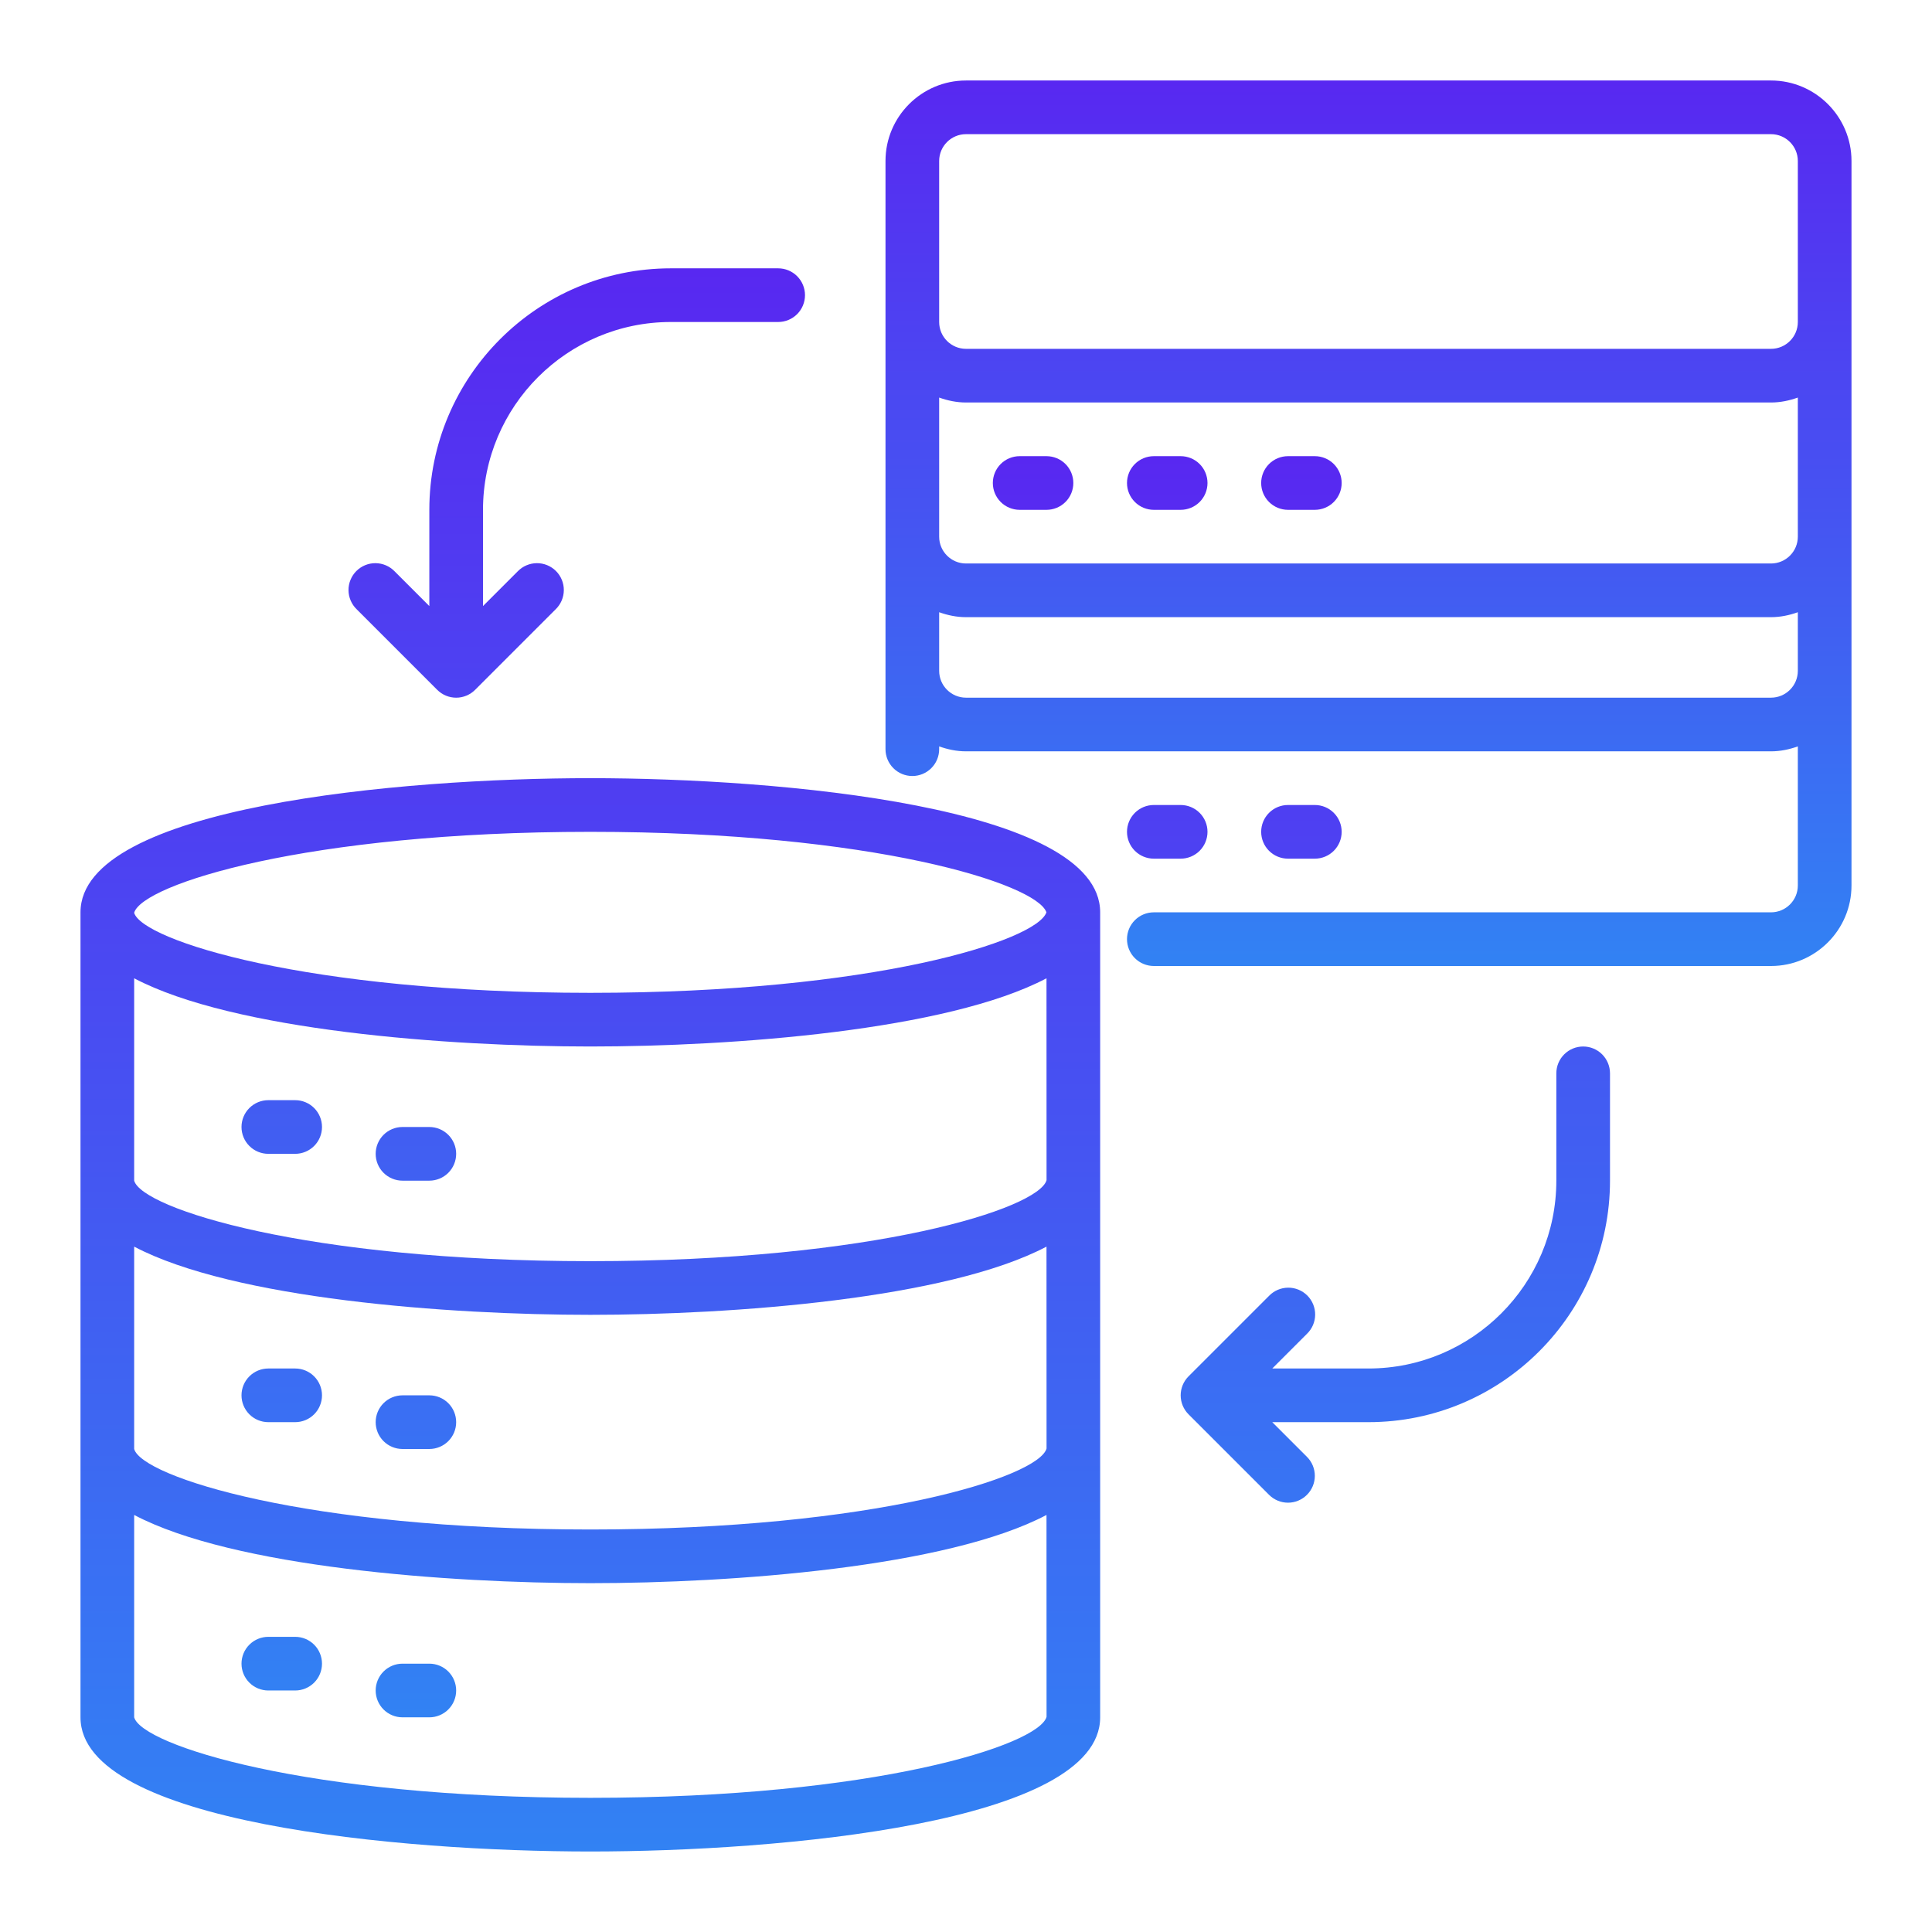
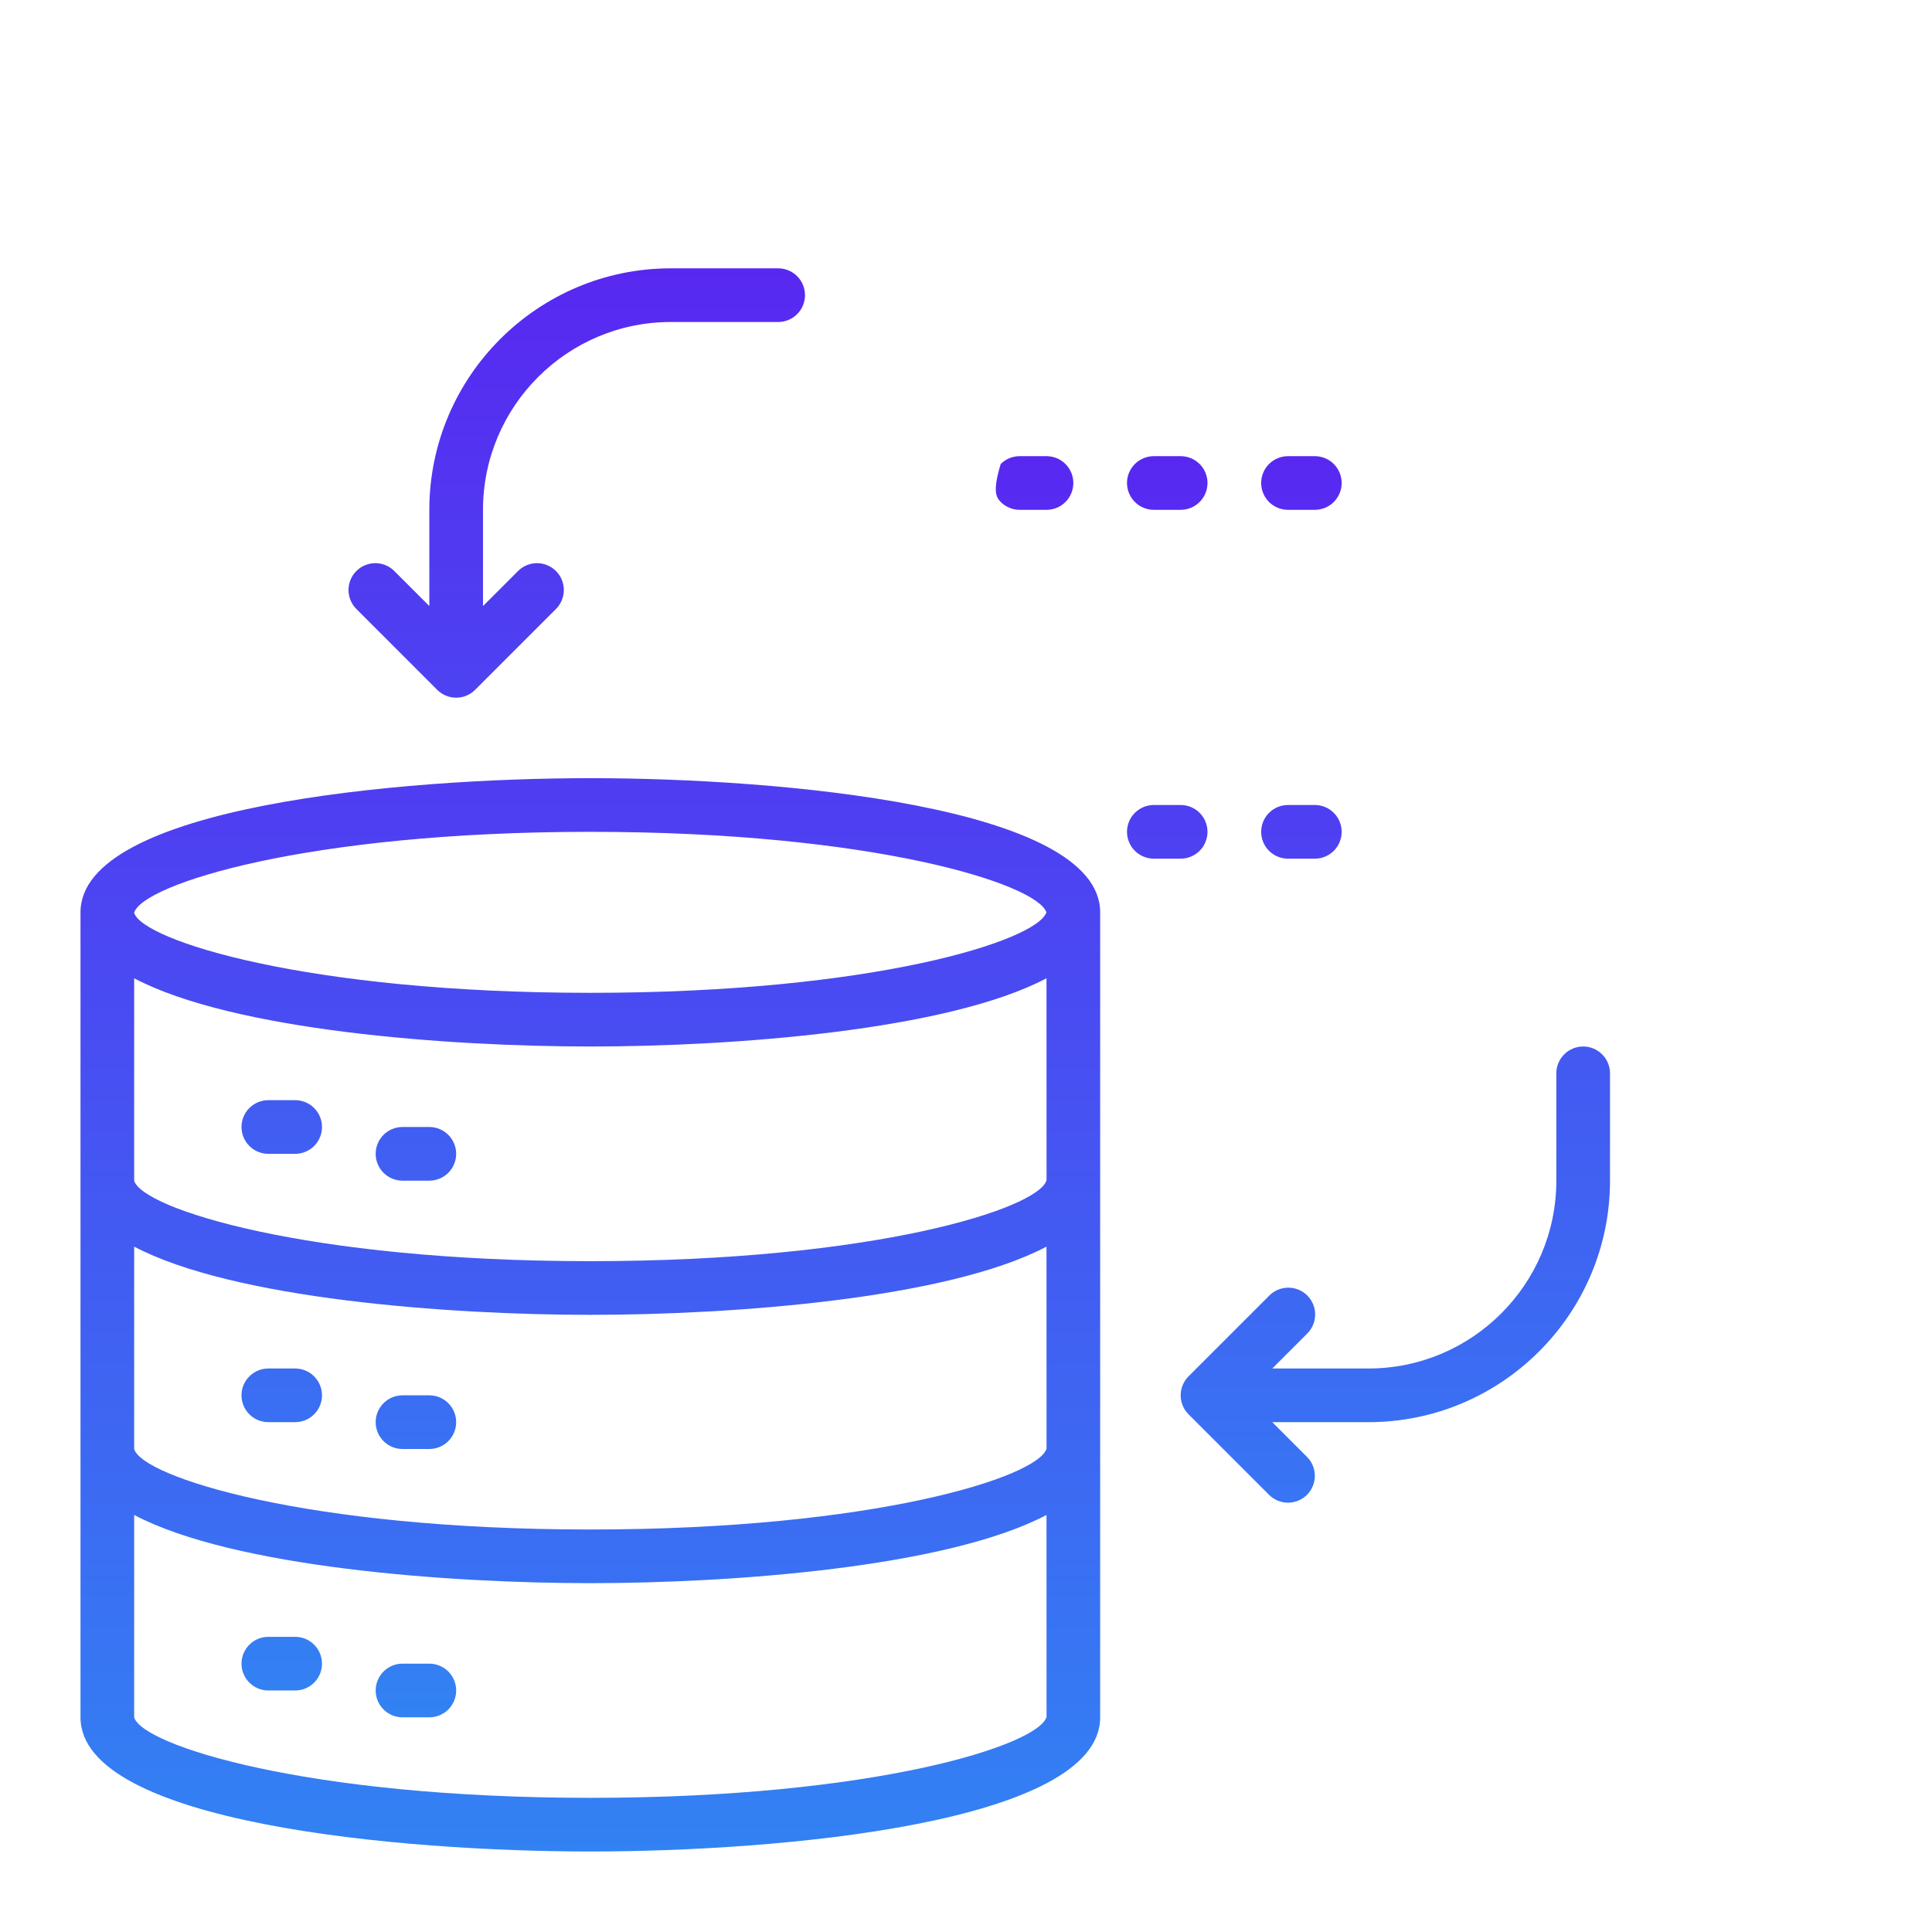
<svg xmlns="http://www.w3.org/2000/svg" width="512" height="512" viewBox="0 0 512 512" fill="none">
-   <path d="M469.333 21.333H255.999C244.238 21.333 234.666 30.905 234.666 42.666V198.542C234.666 200.428 235.415 202.237 236.749 203.57C238.082 204.904 239.891 205.653 241.777 205.653C243.663 205.653 245.472 204.904 246.805 203.57C248.139 202.237 248.888 200.428 248.888 198.542V197.802C251.121 198.599 253.496 199.111 255.999 199.111H469.333C471.836 199.111 474.211 198.599 476.444 197.802V234.666C476.444 238.592 473.251 241.777 469.333 241.777H305.777C303.891 241.777 302.082 242.527 300.749 243.86C299.415 245.194 298.666 247.003 298.666 248.889C298.666 250.775 299.415 252.583 300.749 253.917C302.082 255.25 303.891 256 305.777 256H469.333C481.094 256 490.666 246.428 490.666 234.666V42.666C490.666 30.905 481.094 21.333 469.333 21.333ZM476.444 135.111V142.222C476.444 146.147 473.251 149.333 469.333 149.333H255.999C252.081 149.333 248.888 146.147 248.888 142.222V105.358C251.121 106.154 253.496 106.666 255.999 106.666H469.333C471.836 106.666 474.211 106.154 476.444 105.358V135.111ZM248.888 42.666C248.888 38.741 252.081 35.555 255.999 35.555H469.333C473.251 35.555 476.444 38.741 476.444 42.666V85.333C476.444 89.258 473.251 92.444 469.333 92.444H255.999C252.081 92.444 248.888 89.258 248.888 85.333V42.666ZM469.333 184.889H255.999C252.081 184.889 248.888 181.703 248.888 177.777V162.247C251.121 163.043 253.496 163.555 255.999 163.555H469.333C471.836 163.555 474.211 163.043 476.444 162.247V177.777C476.444 181.703 473.251 184.889 469.333 184.889Z" fill="url(#paint0_linear_15917_13202)" />
-   <path d="M277.333 120.889H270.222C268.336 120.889 266.527 121.638 265.194 122.971C263.86 124.305 263.111 126.114 263.111 128C263.111 129.886 263.86 131.695 265.194 133.028C266.527 134.362 268.336 135.111 270.222 135.111H277.333C279.219 135.111 281.028 134.362 282.361 133.028C283.695 131.695 284.444 129.886 284.444 128C284.444 126.114 283.695 124.305 282.361 122.971C281.028 121.638 279.219 120.889 277.333 120.889ZM312.889 120.889H305.777C303.891 120.889 302.083 121.638 300.749 122.971C299.416 124.305 298.666 126.114 298.666 128C298.666 129.886 299.416 131.695 300.749 133.028C302.083 134.362 303.891 135.111 305.777 135.111H312.889C314.775 135.111 316.583 134.362 317.917 133.028C319.25 131.695 320 129.886 320 128C320 126.114 319.25 124.305 317.917 122.971C316.583 121.638 314.775 120.889 312.889 120.889ZM348.444 120.889H341.333C339.447 120.889 337.638 121.638 336.305 122.971C334.971 124.305 334.222 126.114 334.222 128C334.222 129.886 334.971 131.695 336.305 133.028C337.638 134.362 339.447 135.111 341.333 135.111H348.444C350.33 135.111 352.139 134.362 353.472 133.028C354.806 131.695 355.555 129.886 355.555 128C355.555 126.114 354.806 124.305 353.472 122.971C352.139 121.638 350.33 120.889 348.444 120.889ZM305.777 227.555H312.889C314.775 227.555 316.583 226.806 317.917 225.473C319.25 224.139 320 222.33 320 220.444C320 218.558 319.25 216.749 317.917 215.416C316.583 214.082 314.775 213.333 312.889 213.333H305.777C303.891 213.333 302.083 214.082 300.749 215.416C299.416 216.749 298.666 218.558 298.666 220.444C298.666 222.33 299.416 224.139 300.749 225.473C302.083 226.806 303.891 227.555 305.777 227.555ZM348.444 227.555C350.33 227.555 352.139 226.806 353.472 225.473C354.806 224.139 355.555 222.33 355.555 220.444C355.555 218.558 354.806 216.749 353.472 215.416C352.139 214.082 350.33 213.333 348.444 213.333H341.333C339.447 213.333 337.638 214.082 336.305 215.416C334.971 216.749 334.222 218.558 334.222 220.444C334.222 222.33 334.971 224.139 336.305 225.473C337.638 226.806 339.447 227.555 341.333 227.555H348.444ZM156.444 206.222C106.261 206.222 21.333 213.71 21.333 241.778V455.111C21.333 483.178 106.261 490.666 156.444 490.666C206.627 490.666 291.555 483.178 291.555 455.111V241.778C291.555 213.71 206.627 206.222 156.444 206.222ZM277.347 383.872C275.242 391.36 231.857 405.333 156.444 405.333C81.031 405.333 37.646 391.36 35.555 384V330.368C61.866 344.249 118.883 348.444 156.444 348.444C194.005 348.444 251.022 344.249 277.333 330.368L277.347 383.872ZM277.347 312.761C275.242 320.249 231.857 334.222 156.444 334.222C81.031 334.222 37.646 320.249 35.555 312.889V259.257C61.866 273.138 118.883 277.333 156.444 277.333C194.005 277.333 251.022 273.138 277.333 259.257L277.347 312.761ZM156.444 220.444C231.445 220.444 274.759 234.254 277.312 241.778C274.759 249.301 231.445 263.111 156.444 263.111C81.109 263.111 37.745 249.173 35.555 241.92V241.877C37.745 234.389 81.109 220.444 156.444 220.444ZM156.444 476.444C81.031 476.444 37.646 462.471 35.555 455.111V401.479C61.866 415.36 118.883 419.555 156.444 419.555C194.005 419.555 251.022 415.36 277.333 401.479L277.347 454.983C275.242 462.471 231.857 476.444 156.444 476.444Z" fill="url(#paint1_linear_15917_13202)" />
+   <path d="M277.333 120.889H270.222C268.336 120.889 266.527 121.638 265.194 122.971C263.111 129.886 263.86 131.695 265.194 133.028C266.527 134.362 268.336 135.111 270.222 135.111H277.333C279.219 135.111 281.028 134.362 282.361 133.028C283.695 131.695 284.444 129.886 284.444 128C284.444 126.114 283.695 124.305 282.361 122.971C281.028 121.638 279.219 120.889 277.333 120.889ZM312.889 120.889H305.777C303.891 120.889 302.083 121.638 300.749 122.971C299.416 124.305 298.666 126.114 298.666 128C298.666 129.886 299.416 131.695 300.749 133.028C302.083 134.362 303.891 135.111 305.777 135.111H312.889C314.775 135.111 316.583 134.362 317.917 133.028C319.25 131.695 320 129.886 320 128C320 126.114 319.25 124.305 317.917 122.971C316.583 121.638 314.775 120.889 312.889 120.889ZM348.444 120.889H341.333C339.447 120.889 337.638 121.638 336.305 122.971C334.971 124.305 334.222 126.114 334.222 128C334.222 129.886 334.971 131.695 336.305 133.028C337.638 134.362 339.447 135.111 341.333 135.111H348.444C350.33 135.111 352.139 134.362 353.472 133.028C354.806 131.695 355.555 129.886 355.555 128C355.555 126.114 354.806 124.305 353.472 122.971C352.139 121.638 350.33 120.889 348.444 120.889ZM305.777 227.555H312.889C314.775 227.555 316.583 226.806 317.917 225.473C319.25 224.139 320 222.33 320 220.444C320 218.558 319.25 216.749 317.917 215.416C316.583 214.082 314.775 213.333 312.889 213.333H305.777C303.891 213.333 302.083 214.082 300.749 215.416C299.416 216.749 298.666 218.558 298.666 220.444C298.666 222.33 299.416 224.139 300.749 225.473C302.083 226.806 303.891 227.555 305.777 227.555ZM348.444 227.555C350.33 227.555 352.139 226.806 353.472 225.473C354.806 224.139 355.555 222.33 355.555 220.444C355.555 218.558 354.806 216.749 353.472 215.416C352.139 214.082 350.33 213.333 348.444 213.333H341.333C339.447 213.333 337.638 214.082 336.305 215.416C334.971 216.749 334.222 218.558 334.222 220.444C334.222 222.33 334.971 224.139 336.305 225.473C337.638 226.806 339.447 227.555 341.333 227.555H348.444ZM156.444 206.222C106.261 206.222 21.333 213.71 21.333 241.778V455.111C21.333 483.178 106.261 490.666 156.444 490.666C206.627 490.666 291.555 483.178 291.555 455.111V241.778C291.555 213.71 206.627 206.222 156.444 206.222ZM277.347 383.872C275.242 391.36 231.857 405.333 156.444 405.333C81.031 405.333 37.646 391.36 35.555 384V330.368C61.866 344.249 118.883 348.444 156.444 348.444C194.005 348.444 251.022 344.249 277.333 330.368L277.347 383.872ZM277.347 312.761C275.242 320.249 231.857 334.222 156.444 334.222C81.031 334.222 37.646 320.249 35.555 312.889V259.257C61.866 273.138 118.883 277.333 156.444 277.333C194.005 277.333 251.022 273.138 277.333 259.257L277.347 312.761ZM156.444 220.444C231.445 220.444 274.759 234.254 277.312 241.778C274.759 249.301 231.445 263.111 156.444 263.111C81.109 263.111 37.745 249.173 35.555 241.92V241.877C37.745 234.389 81.109 220.444 156.444 220.444ZM156.444 476.444C81.031 476.444 37.646 462.471 35.555 455.111V401.479C61.866 415.36 118.883 419.555 156.444 419.555C194.005 419.555 251.022 415.36 277.333 401.479L277.347 454.983C275.242 462.471 231.857 476.444 156.444 476.444Z" fill="url(#paint1_linear_15917_13202)" />
  <path d="M78.222 291.555H71.111C69.225 291.555 67.416 292.304 66.083 293.638C64.749 294.971 64 296.78 64 298.666C64 300.552 64.749 302.361 66.083 303.694C67.416 305.028 69.225 305.777 71.111 305.777H78.222C80.108 305.777 81.917 305.028 83.251 303.694C84.584 302.361 85.333 300.552 85.333 298.666C85.333 296.78 84.584 294.971 83.251 293.638C81.917 292.304 80.108 291.555 78.222 291.555ZM113.778 298.666H106.667C104.781 298.666 102.972 299.415 101.638 300.749C100.305 302.082 99.556 303.891 99.556 305.777C99.556 307.663 100.305 309.472 101.638 310.805C102.972 312.139 104.781 312.888 106.667 312.888H113.778C115.664 312.888 117.473 312.139 118.806 310.805C120.14 309.472 120.889 307.663 120.889 305.777C120.889 303.891 120.14 302.082 118.806 300.749C117.473 299.415 115.664 298.666 113.778 298.666ZM78.222 362.666H71.111C69.225 362.666 67.416 363.415 66.083 364.749C64.749 366.082 64 367.891 64 369.777C64 371.663 64.749 373.472 66.083 374.805C67.416 376.139 69.225 376.888 71.111 376.888H78.222C80.108 376.888 81.917 376.139 83.251 374.805C84.584 373.472 85.333 371.663 85.333 369.777C85.333 367.891 84.584 366.082 83.251 364.749C81.917 363.415 80.108 362.666 78.222 362.666ZM113.778 369.777H106.667C104.781 369.777 102.972 370.526 101.638 371.86C100.305 373.193 99.556 375.002 99.556 376.888C99.556 378.774 100.305 380.583 101.638 381.916C102.972 383.25 104.781 383.999 106.667 383.999H113.778C115.664 383.999 117.473 383.25 118.806 381.916C120.14 380.583 120.889 378.774 120.889 376.888C120.889 375.002 120.14 373.193 118.806 371.86C117.473 370.526 115.664 369.777 113.778 369.777ZM78.222 433.777H71.111C69.225 433.777 67.416 434.526 66.083 435.86C64.749 437.193 64 439.002 64 440.888C64 442.774 64.749 444.583 66.083 445.916C67.416 447.25 69.225 447.999 71.111 447.999H78.222C80.108 447.999 81.917 447.25 83.251 445.916C84.584 444.583 85.333 442.774 85.333 440.888C85.333 439.002 84.584 437.193 83.251 435.86C81.917 434.526 80.108 433.777 78.222 433.777ZM113.778 440.888H106.667C104.781 440.888 102.972 441.637 101.638 442.971C100.305 444.305 99.556 446.113 99.556 447.999C99.556 449.885 100.305 451.694 101.638 453.028C102.972 454.361 104.781 455.11 106.667 455.11H113.778C115.664 455.11 117.473 454.361 118.806 453.028C120.14 451.694 120.889 449.885 120.889 447.999C120.889 446.113 120.14 444.305 118.806 442.971C117.473 441.637 115.664 440.888 113.778 440.888ZM419.556 277.333C417.67 277.333 415.861 278.082 414.527 279.415C413.194 280.749 412.444 282.558 412.444 284.444V312.888C412.444 340.337 390.116 362.666 362.667 362.666H337.166L346.361 353.471C347.04 352.815 347.582 352.031 347.954 351.163C348.327 350.295 348.523 349.362 348.532 348.418C348.54 347.474 348.36 346.538 348.002 345.664C347.645 344.79 347.117 343.996 346.449 343.328C345.781 342.66 344.987 342.132 344.113 341.775C343.239 341.417 342.303 341.237 341.359 341.245C340.415 341.254 339.482 341.45 338.614 341.823C337.746 342.195 336.962 342.737 336.306 343.416L314.972 364.749C313.639 366.083 312.89 367.891 312.89 369.777C312.89 371.663 313.639 373.471 314.972 374.805L336.306 396.138C336.965 396.801 337.748 397.326 338.611 397.685C339.474 398.044 340.399 398.229 341.333 398.229C342.268 398.229 343.193 398.044 344.056 397.685C344.919 397.326 345.702 396.801 346.361 396.138C347.694 394.804 348.443 392.996 348.443 391.11C348.443 389.225 347.694 387.416 346.361 386.083L337.166 376.888H362.667C397.952 376.888 426.667 348.181 426.667 312.888V284.444C426.667 282.558 425.917 280.749 424.584 279.415C423.25 278.082 421.442 277.333 419.556 277.333ZM115.861 182.805C116.52 183.467 117.304 183.993 118.166 184.352C119.029 184.711 119.954 184.895 120.889 184.895C121.823 184.895 122.749 184.711 123.611 184.352C124.474 183.993 125.258 183.467 125.916 182.805L147.25 161.471C147.929 160.815 148.471 160.031 148.843 159.163C149.216 158.295 149.412 157.362 149.42 156.418C149.429 155.474 149.249 154.538 148.891 153.664C148.534 152.79 148.006 151.996 147.338 151.328C146.67 150.66 145.876 150.132 145.002 149.775C144.128 149.417 143.192 149.237 142.248 149.245C141.304 149.254 140.37 149.45 139.503 149.823C138.635 150.195 137.851 150.737 137.195 151.416L128 160.611V135.11C128 107.661 150.329 85.333 177.778 85.333H206.222C208.108 85.333 209.917 84.583 211.251 83.25C212.584 81.916 213.333 80.107 213.333 78.222C213.333 76.335 212.584 74.527 211.251 73.193C209.917 71.86 208.108 71.11 206.222 71.11H177.778C142.492 71.11 113.778 99.818 113.778 135.11V160.611L104.583 151.416C103.927 150.737 103.142 150.195 102.275 149.823C101.407 149.45 100.474 149.254 99.53 149.245C98.586 149.237 97.649 149.417 96.775 149.775C95.901 150.132 95.108 150.66 94.44 151.328C93.772 151.996 93.244 152.79 92.887 153.664C92.529 154.538 92.349 155.474 92.357 156.418C92.365 157.362 92.562 158.295 92.934 159.163C93.307 160.031 93.849 160.815 94.528 161.471L115.861 182.805Z" fill="url(#paint2_linear_15917_13202)" />
  <defs>
    <linearGradient id="paint0_linear_15917_13202" x1="362.666" y1="21.333" x2="362.666" y2="256" gradientUnits="userSpaceOnUse">
      <stop stop-color="#5828F1" />
      <stop offset="1" stop-color="#3282F3" />
    </linearGradient>
    <linearGradient id="paint1_linear_15917_13202" x1="188.444" y1="120.889" x2="188.444" y2="490.666" gradientUnits="userSpaceOnUse">
      <stop stop-color="#5828F1" />
      <stop offset="1" stop-color="#3282F3" />
    </linearGradient>
    <linearGradient id="paint2_linear_15917_13202" x1="245.333" y1="71.11" x2="245.333" y2="455.11" gradientUnits="userSpaceOnUse">
      <stop stop-color="#5828F1" />
      <stop offset="1" stop-color="#3282F3" />
    </linearGradient>
  </defs>
</svg>